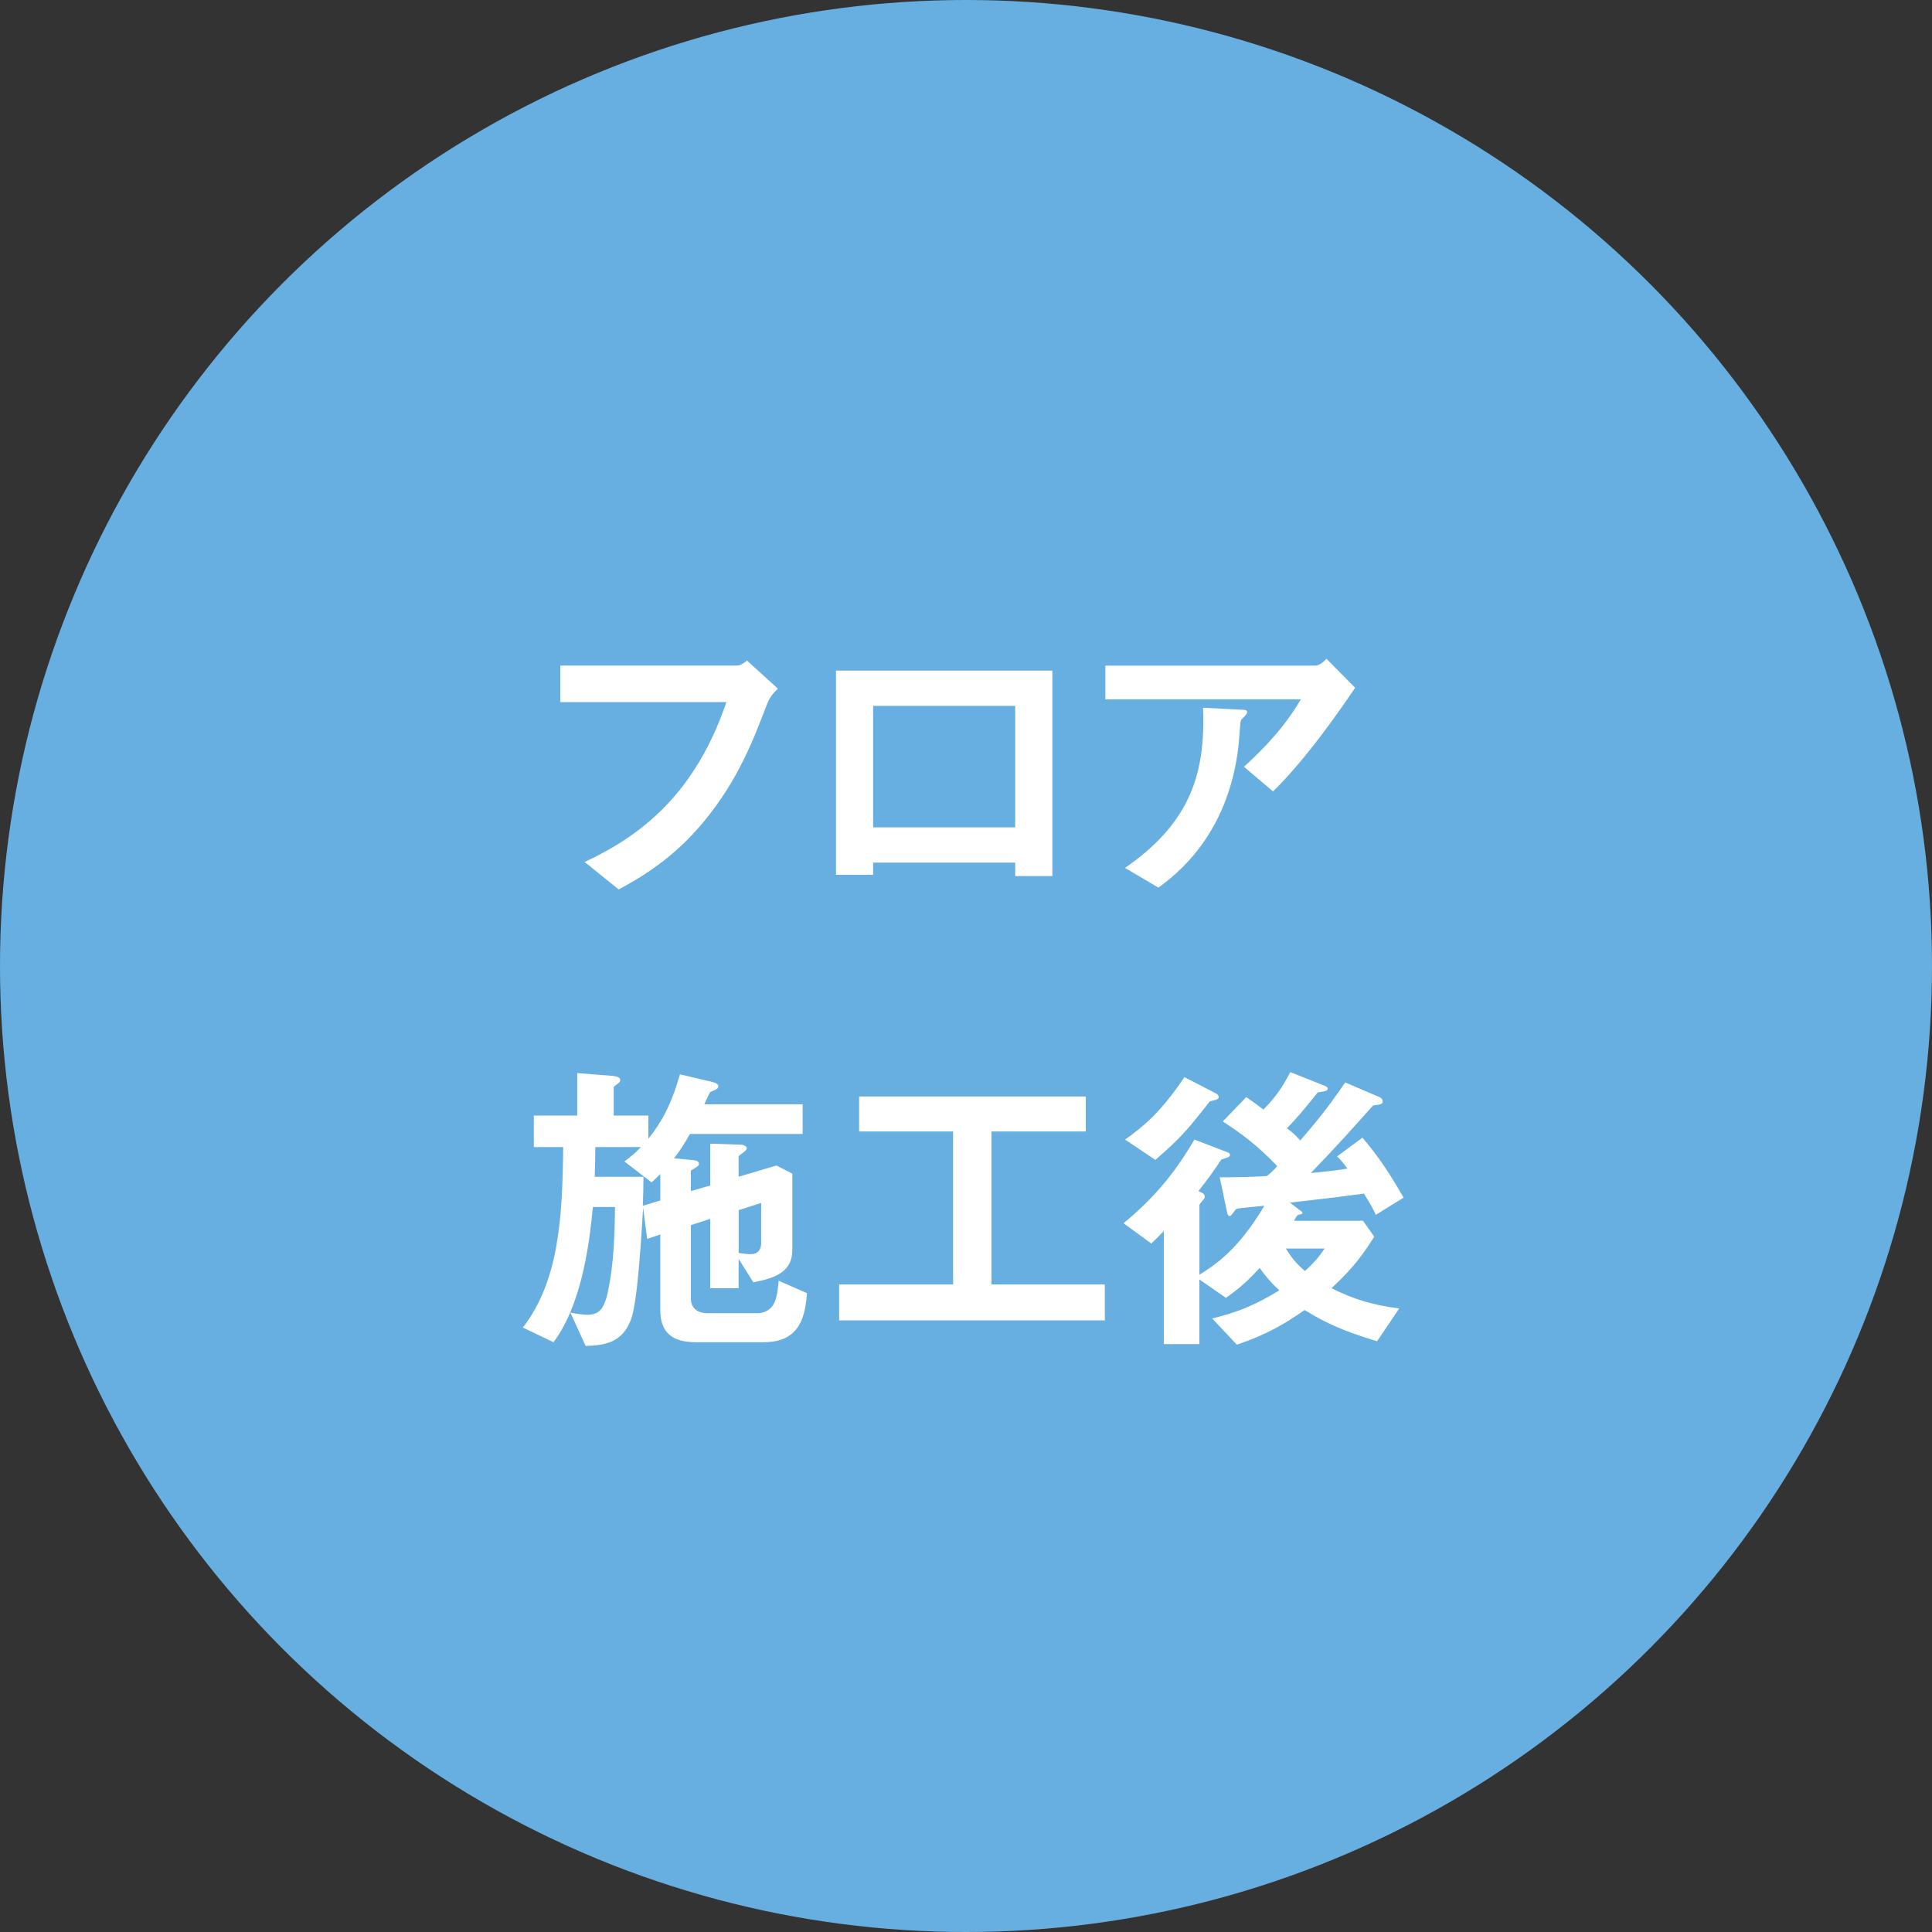
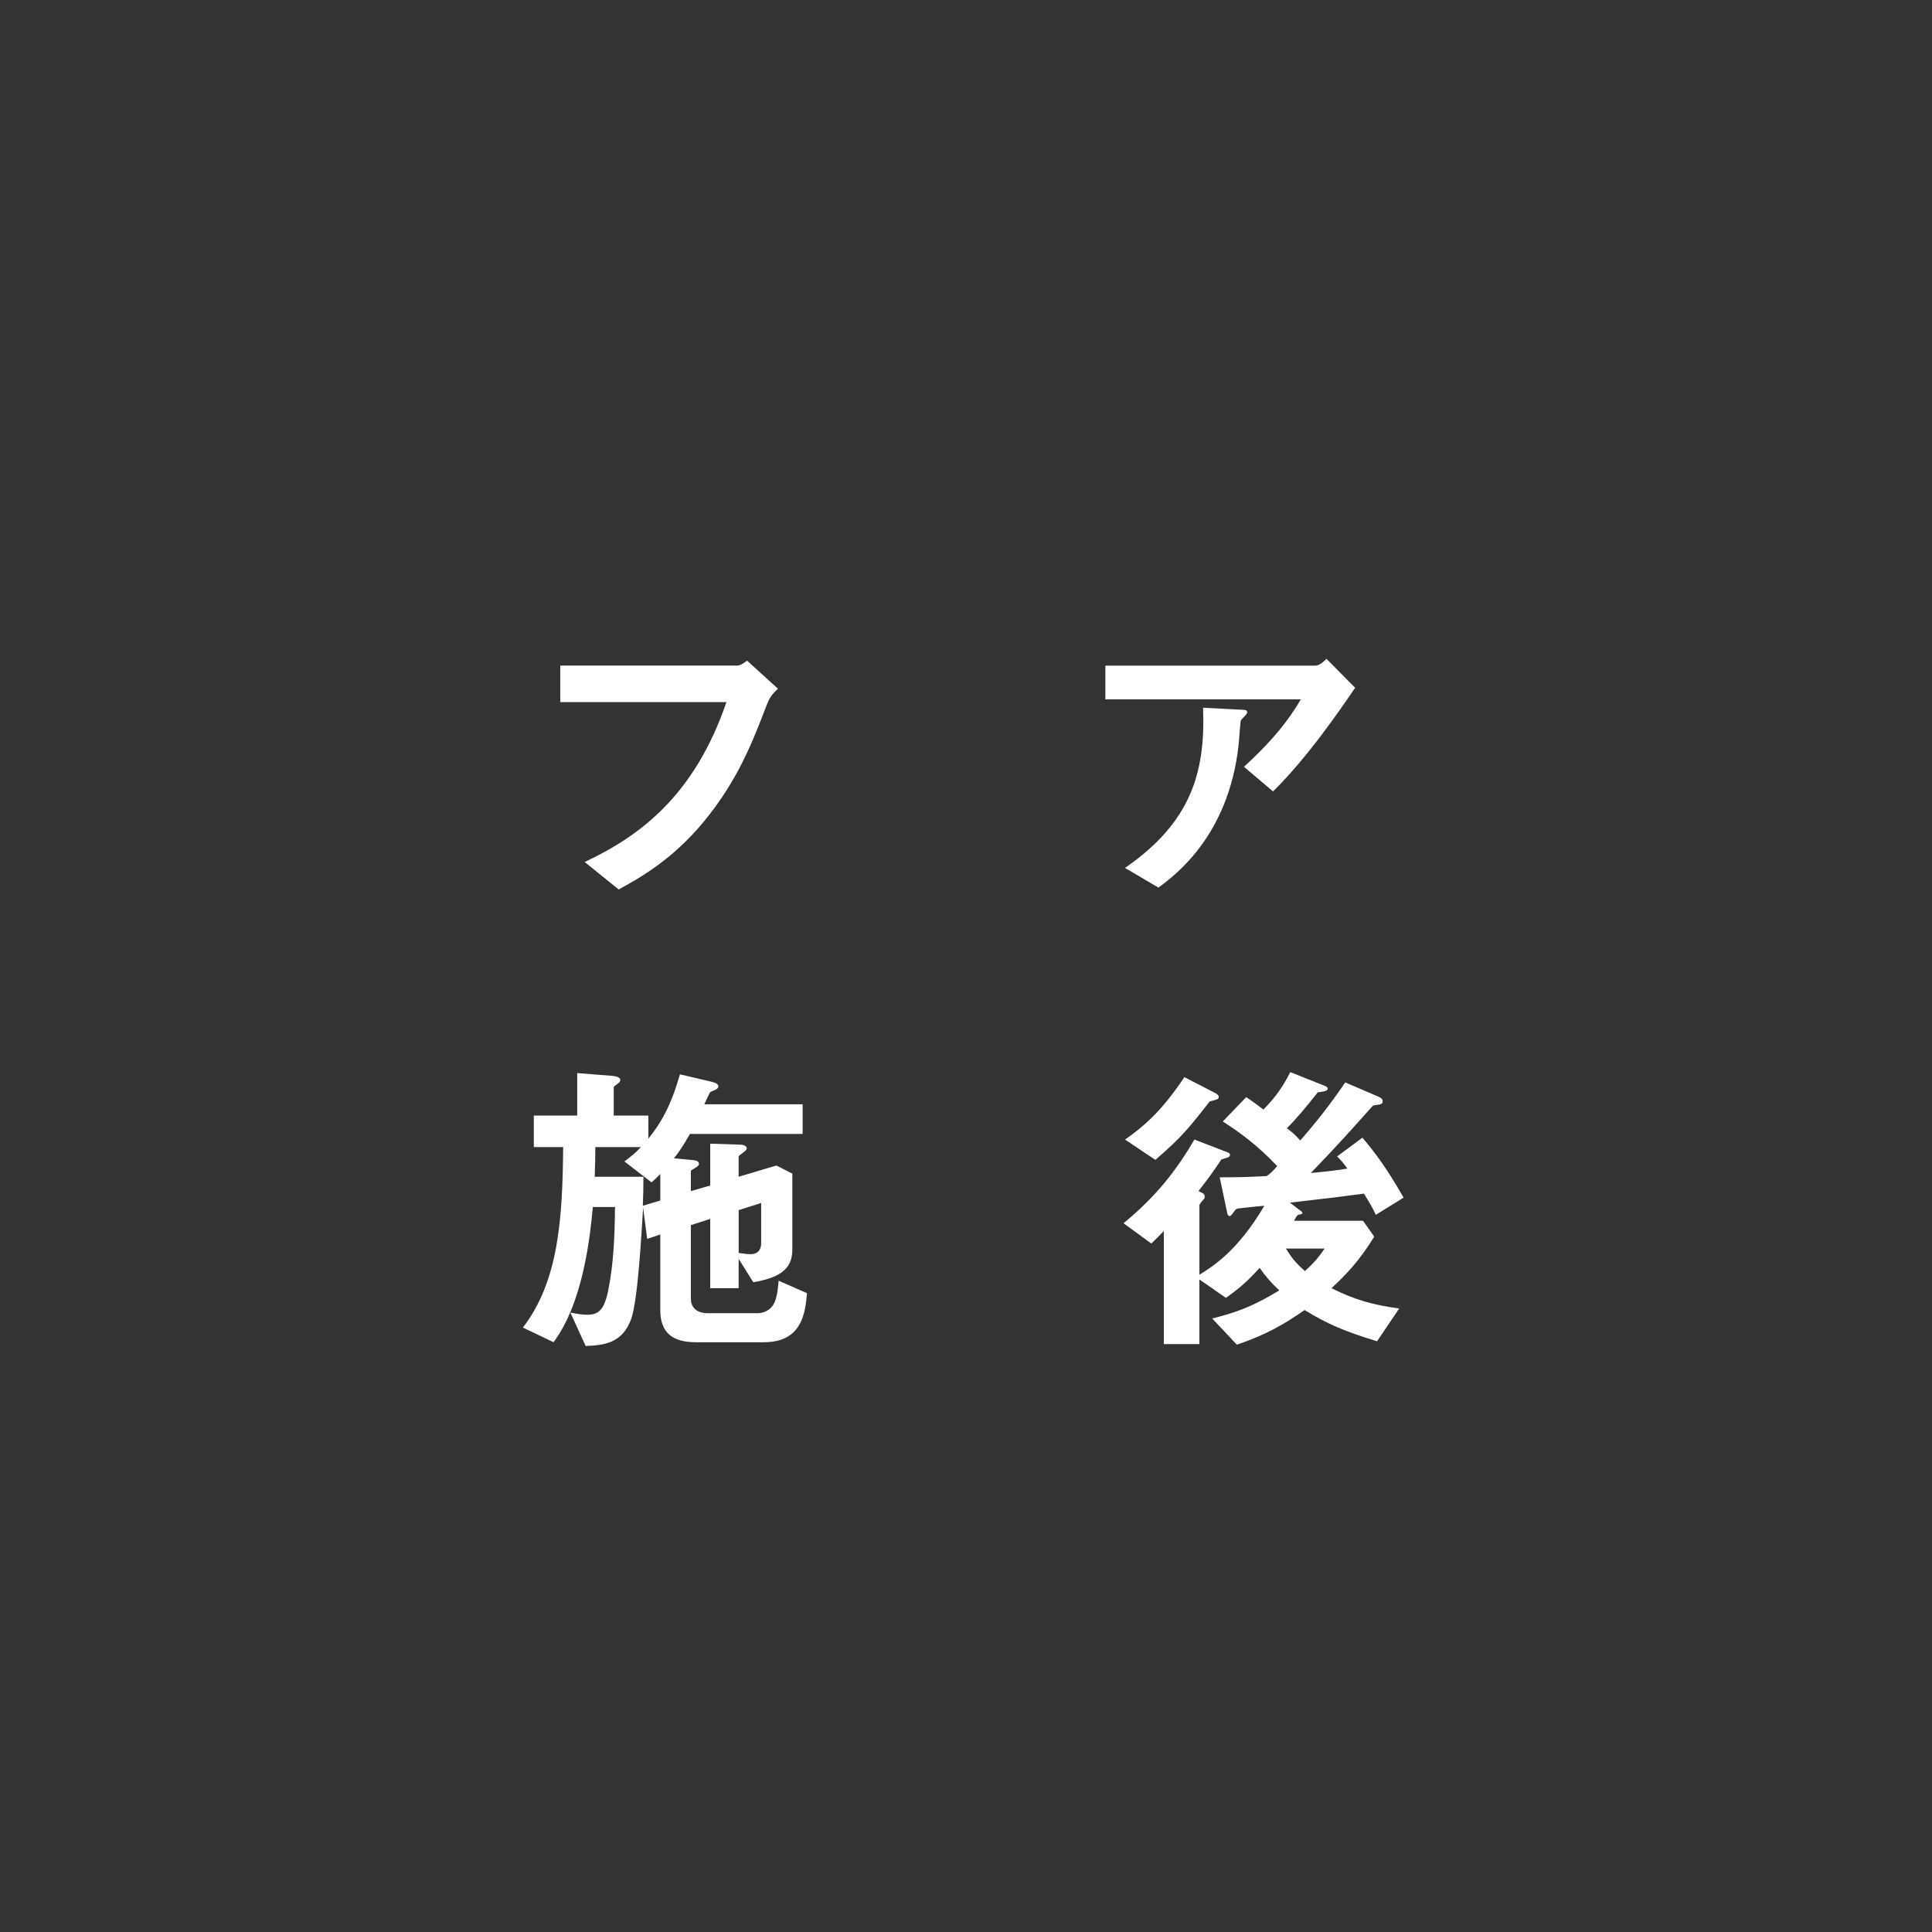
<svg xmlns="http://www.w3.org/2000/svg" id="_レイヤー_2" data-name="レイヤー_2" viewBox="0 0 135.2 135.2">
  <rect x="0" y="0" width="135.2" height="135.2" fill="#333333" stroke="none" />
  <defs>
    <style>
      .cls-1 {
        fill: #fff;
      }

      .cls-2 {
        fill: #67afe1;
      }
    </style>
  </defs>
  <g id="_レイヤー_2-2" data-name="レイヤー_2">
    <g>
-       <circle class="cls-2" cx="67.6" cy="67.6" r="67.6" />
      <g>
        <path class="cls-1" d="M53.674,49.288c-.983,2.557-2.032,5.31-4.393,8.172-2.25,2.753-4.676,4.064-5.986,4.785l-2.382-1.923c3.78-1.77,7.669-4.589,9.921-11.188h-11.625v-2.557h12.346c.262,0,.502-.175.721-.35l2.163,1.967c-.394.371-.59.633-.765,1.093Z" />
-         <path class="cls-1" d="M71.043,61.306v-.94h-9.942v.852h-2.6v-14.29h15.143v14.378h-2.601ZM71.043,49.398h-9.942v8.5h9.942v-8.5Z" />
        <path class="cls-1" d="M89.085,55.385l-2.032-1.726c1.355-1.246,2.819-2.731,3.978-4.72h-13.68v-2.36h14.706c.284,0,.634-.328.765-.481l2.01,2.032c-1.07,1.573-3.364,4.917-5.746,7.254ZM87.162,50.053c-.044.066-.306.284-.327.372-.045.044-.132,1.573-.176,1.857-.742,6.249-4.436,8.98-5.594,9.832l-2.338-1.377c4.611-3.19,5.638-6.665,5.463-11.21l2.557.131c.459.022.524.022.524.197,0,.066-.044.109-.109.197Z" />
      </g>
      <g>
        <path class="cls-1" d="M53.461,93.928h-4.763c-1.705,0-2.491-.721-2.491-2.251v-5.288l-.918.306-.284-2.185c-.109,1.705-.35,6.271-.809,7.713-.59,1.77-1.923,1.923-3.212,1.967l-1.07-2.338c.546.109.895.153,1.18.153.765,0,1.18-.306,1.464-1.682.394-1.923.459-3.911.48-5.856h-1.551c-.175,1.857-.634,6.643-2.753,9.461l-2.142-1.027c2.491-3.234,2.775-7.582,2.818-12.629h-2.054v-2.207h3.037v-2.972l2.491.197c.152.022.524.065.524.284,0,.109-.088.197-.153.24-.175.131-.306.218-.306.284v1.967h2.426v1.617c.874-1.093,1.573-2.272,2.206-4.501l2.229.524c.262.065.459.153.459.306,0,.109-.065.175-.153.218-.044.044-.35.153-.415.197-.044.043-.35.721-.415.852h6.883v2.076h-7.889c-.393.699-.699,1.18-1.114,1.705l1.181.109c.262.022.567.044.567.284,0,.109-.065.153-.306.306-.24.131-.262.153-.262.218v1.377l1.355-.393v-2.928l1.988.066c.24,0,.568.043.568.262,0,.065-.044.153-.263.306-.262.197-.306.219-.306.284v1.398l2.644-.787,1.115.568v5.332c0,1.442-1.027,1.967-2.731,2.272l-1.027-1.639v2.054h-1.988v-4.851l-1.355.437v5.157c0,.503.306,1.005,1.18,1.005h3.518c.24,0,.896-.109,1.18-.809.197-.481.241-1.202.263-1.464l1.988.874c-.131,1.355-.327,3.43-3.016,3.43ZM46.207,82.151c-.175.197-.394.394-.612.59l-1.9-1.464c.502-.371.786-.612,1.158-1.005h-3.19c0,.743-.022,1.224-.044,2.076h3.409c0,.721-.022,1.551-.044,2.032l1.224-.372v-1.857ZM53.264,84.183l-1.573.502v2.994c.415.065.634.087.83.087.678,0,.743-.546.743-.721v-2.862Z" />
-         <path class="cls-1" d="M58.722,92.399v-2.513h7.976v-10.707h-6.577v-2.447h15.863v2.447h-6.599v10.707h7.932v2.513h-18.595Z" />
        <path class="cls-1" d="M96.278,85.013c-.175-.393-.284-.59-.83-1.486-1.617.218-2.119.284-5.179.633l.655.503c.088.066.219.131.219.218s-.109.087-.306.131c-.109.087-.196.262-.284.415h4.829l.786,1.114c-1.07,1.748-2.01,2.688-2.993,3.606,1.661.83,2.95,1.18,4.741,1.42l-1.551,2.294c-2.228-.677-3.475-1.202-5.069-2.185-1.508,1.049-2.71,1.726-4.742,2.425l-1.726-1.835c1.595-.393,2.84-.83,4.697-1.967-.633-.59-.961-.983-1.376-1.573-.853.94-1.464,1.464-2.36,2.098l-1.857-1.289v4.523h-2.49v-7.91c-.175.175-.481.503-.874.874l-1.945-1.42c2.316-1.901,3.736-3.758,4.96-5.856l2.098.808c.175.066.394.109.394.262,0,.197-.284.197-.611.328-.459.699-.874,1.289-1.596,2.207l.306.153c.088.043.132.153.132.24,0,.109-.044.175-.109.218-.044.066-.263.306-.263.371v4.873c.983-.612,2.688-1.682,4.545-4.829-.262.022-1.573.153-1.857.197-.087.022-.174.066-.218.153-.197.262-.263.371-.35.371-.088,0-.153-.087-.175-.218l-.524-2.491c1.355,0,1.966-.022,3.277-.087.284-.175.546-.459.743-.699-1.421-1.508-2.666-2.382-3.803-3.125l1.64-1.704c.415.284.808.568,1.201.874.874-.896,1.355-1.595,1.88-2.622l2.141.852c.197.087.48.153.48.306,0,.197-.35.197-.699.262-.786.983-1.441,1.792-2.163,2.513.241.175.503.35.94.852,1.005-1.158,1.988-2.36,3.147-4.064l2.185.94c.153.065.436.153.436.371,0,.284-.262.218-.677.306-1.442,1.617-2.491,2.797-4.349,4.72.547-.044,1.617-.153,2.557-.306-.196-.262-.415-.568-.721-.852l1.77-1.311c.83.983,1.617,1.988,2.885,4.195l-1.945,1.202ZM84.654,77.082c-1.508,1.923-1.988,2.513-3.802,4.086l-2.12-1.42c1.158-.831,2.426-1.792,4.151-4.37l2.12,1.092c.131.066.284.153.284.306,0,.197-.328.197-.634.306ZM89.985,87.373c.394.612.612.94,1.333,1.573.655-.59,1.027-1.049,1.377-1.573h-2.71Z" />
      </g>
    </g>
  </g>
</svg>